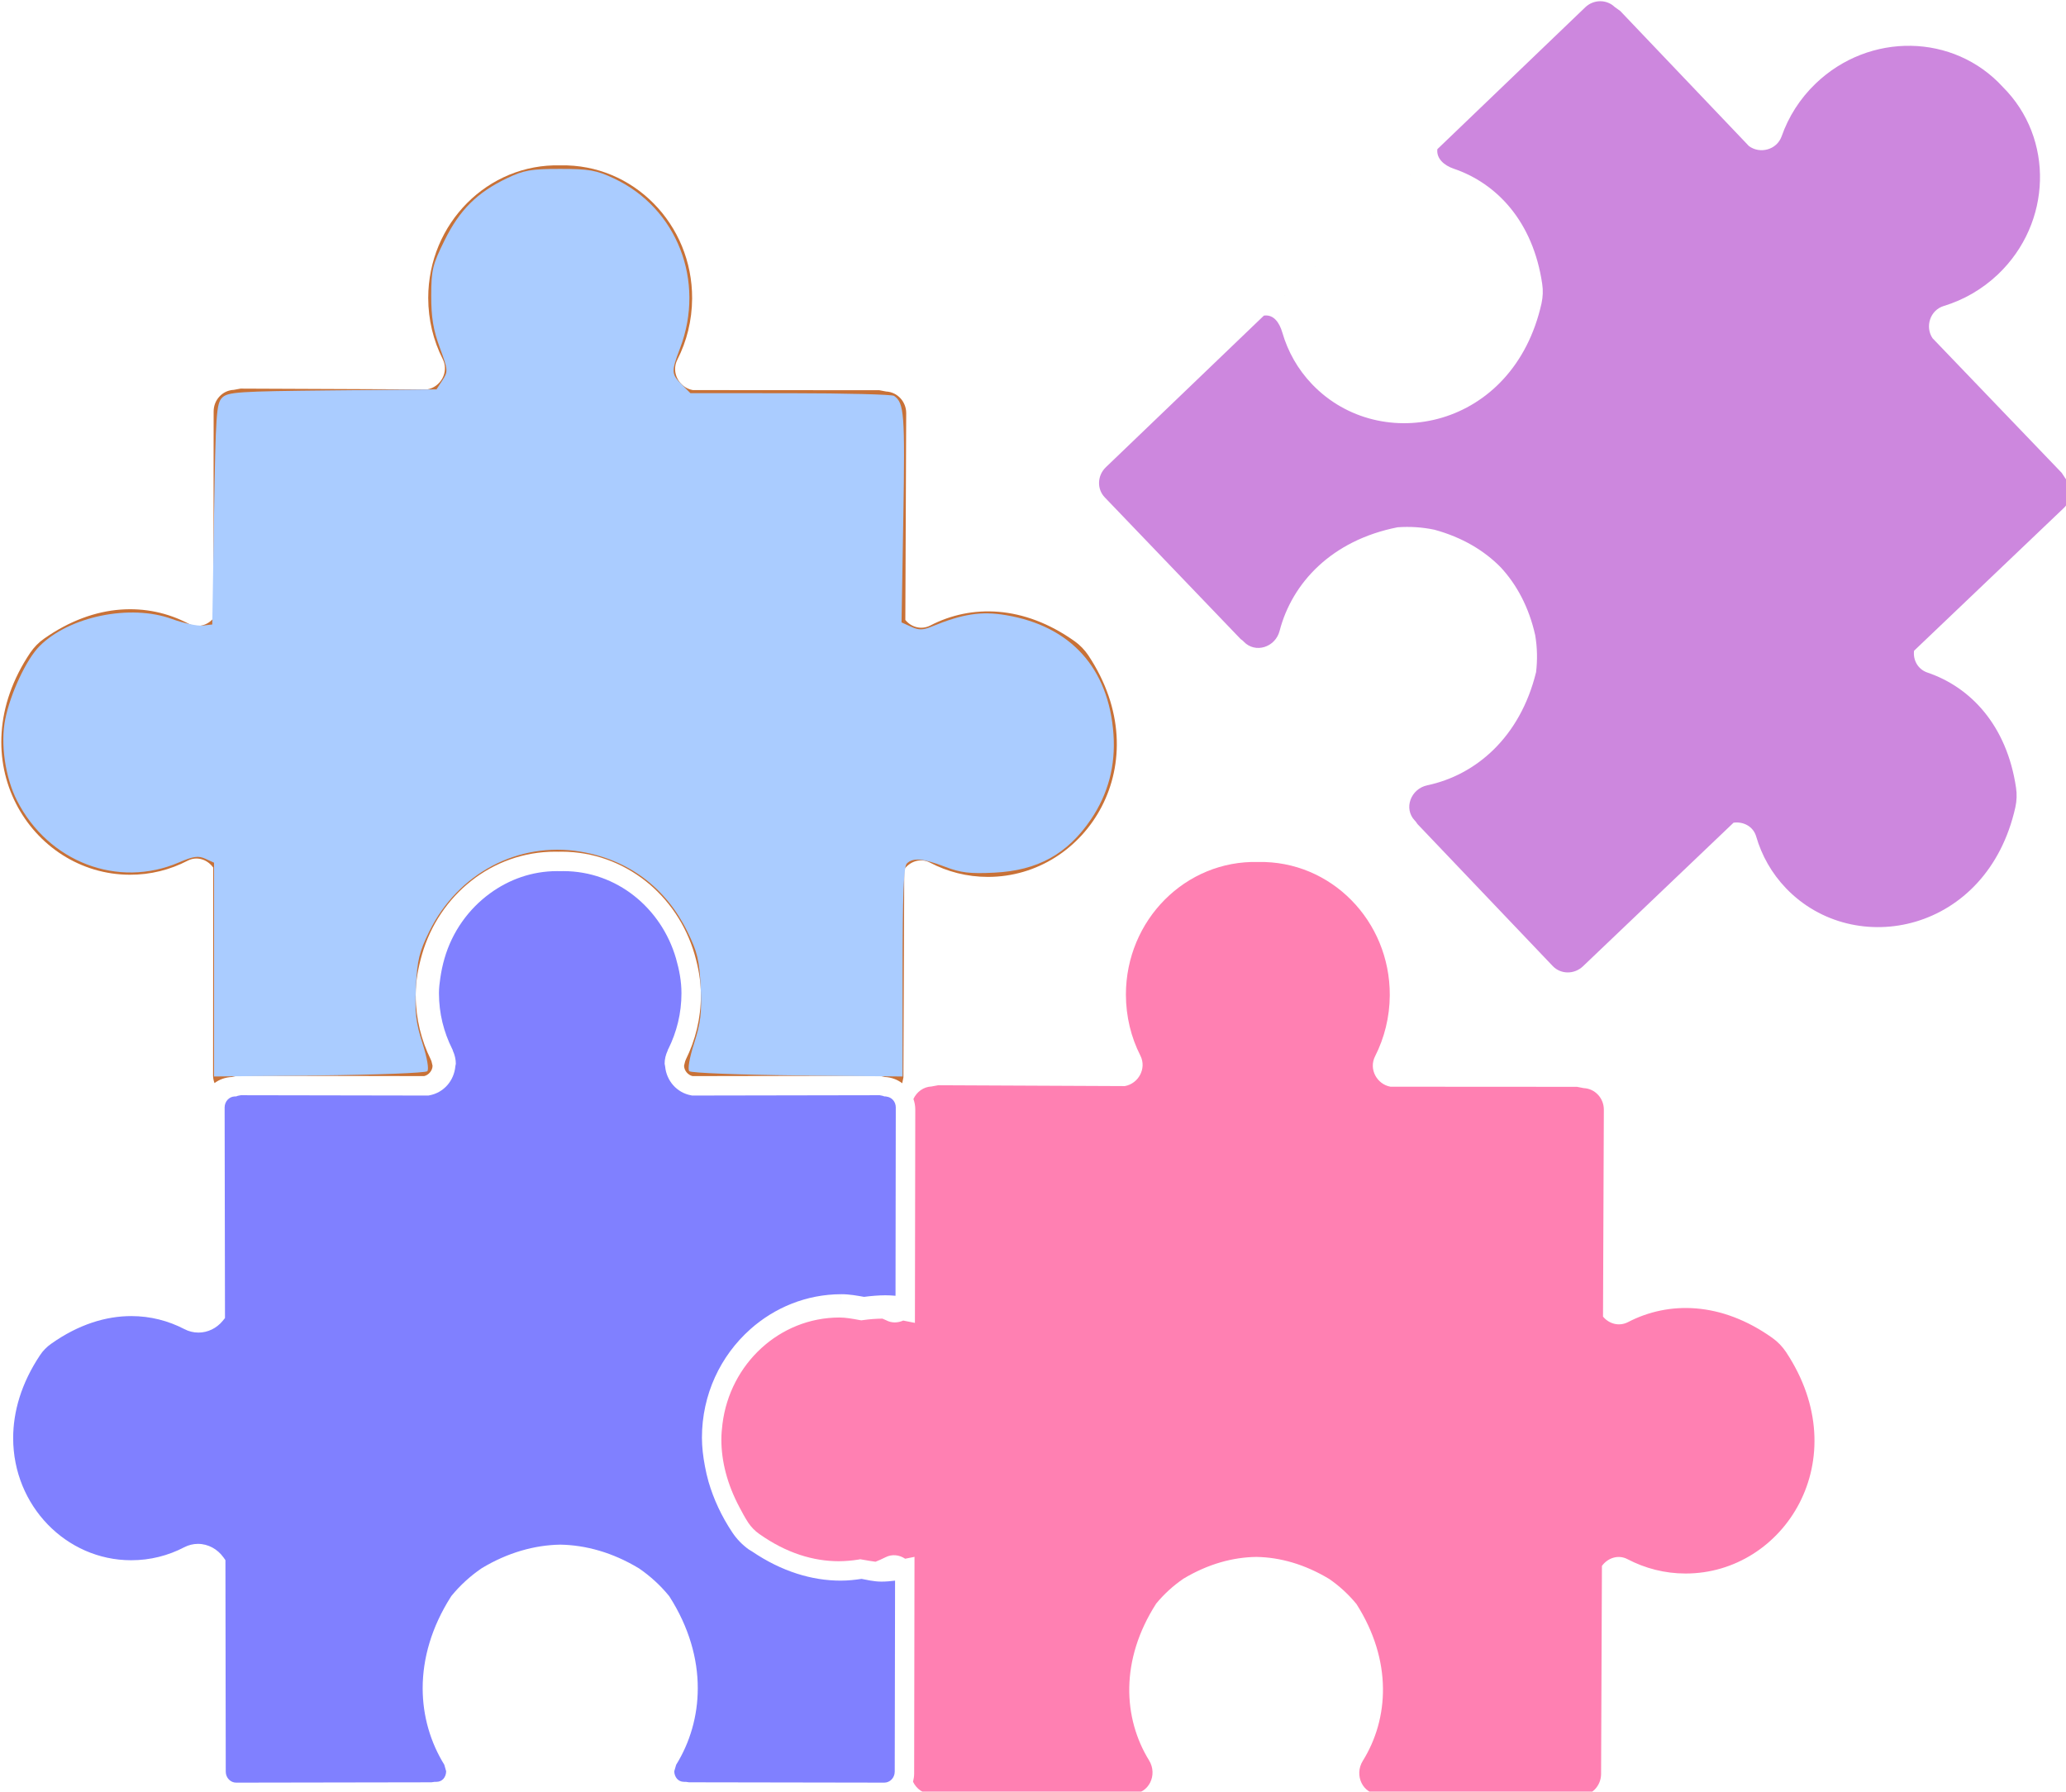
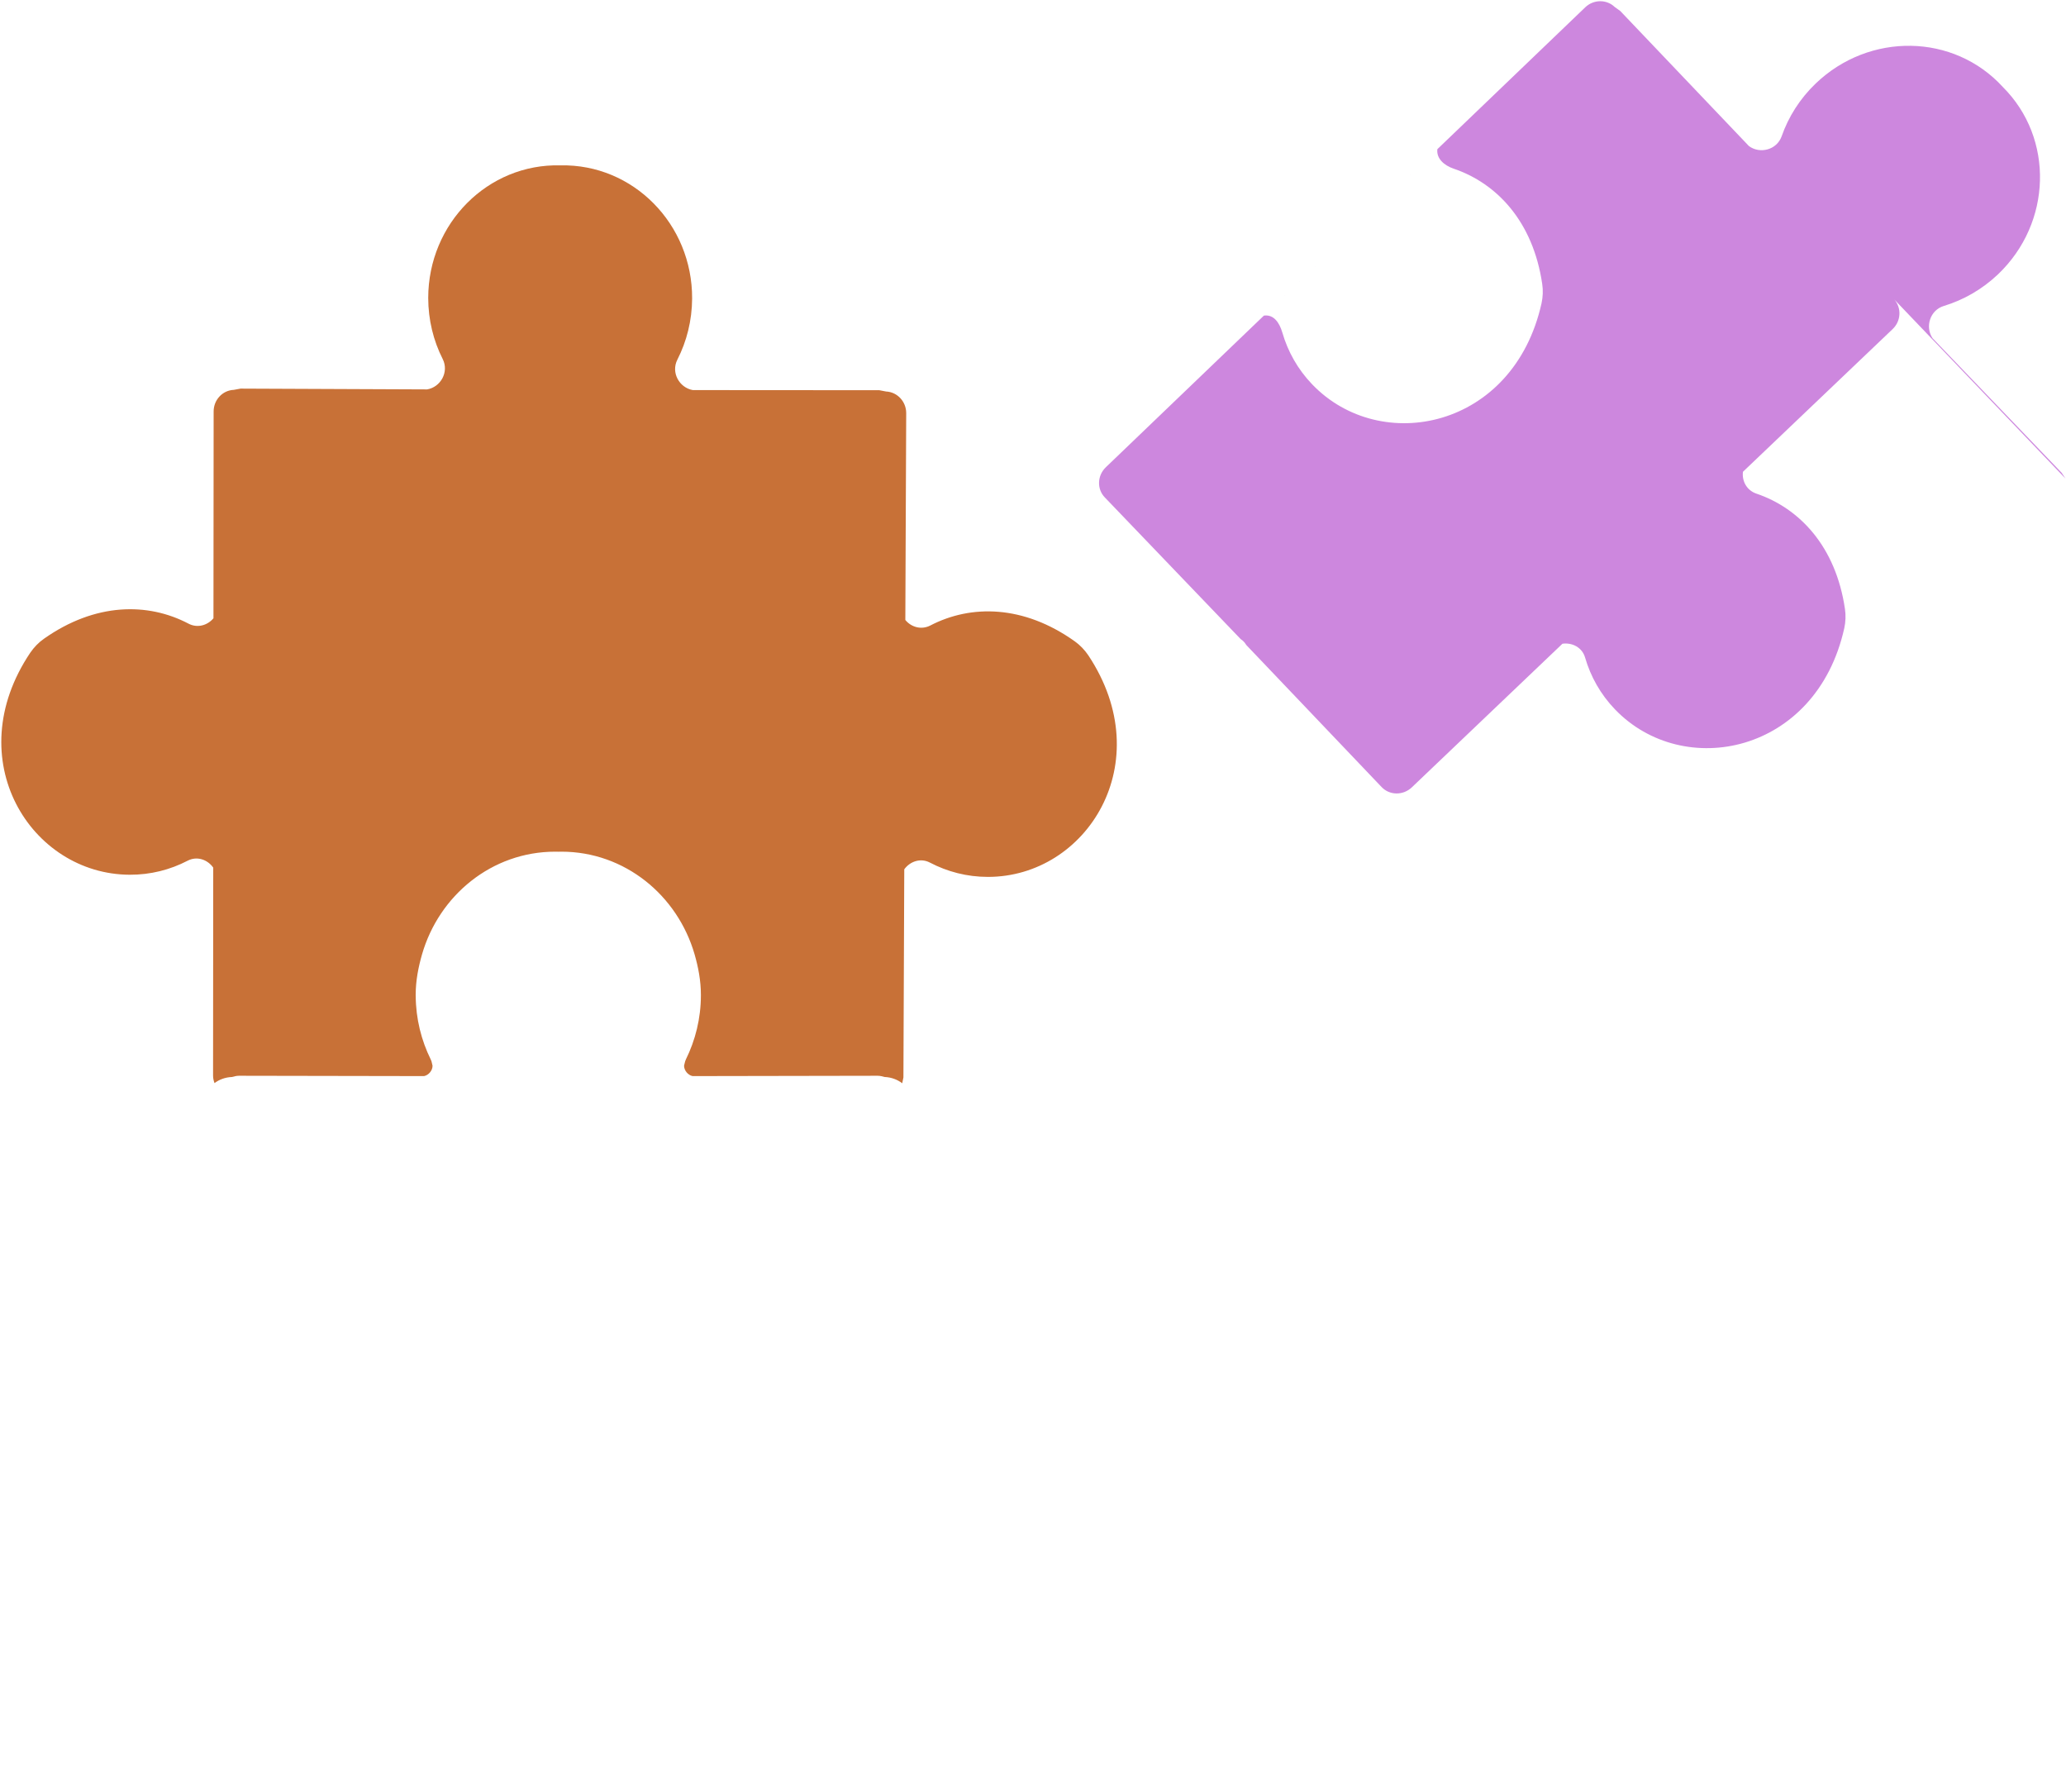
<svg xmlns="http://www.w3.org/2000/svg" width="172.509mm" height="149.57mm" viewBox="0 0 172.509 149.57" version="1.1" id="svg1">
  <defs id="defs1" />
  <g id="layer1" transform="translate(-21.56,-34.003)">
    <g id="Object" transform="matrix(0.265,0,0,0.265,-47.231,-31.177)">
      <g id="g4">
-         <path style="fill:#ff80b2" d="m 694.305,811.241 h 0.358 l 0.976,0.143 61.763,0.268 c 3.679,0.018 6.653,-3.053 6.674,-6.822 l 0.266,-65.563 c 1.804,-2.479 5.1,-3.68 8.063,-2.123 5.493,2.874 11.701,4.517 18.284,4.517 31.104,0.038 54.073,-36.005 31.651,-69.791 -1.134,-1.696 -2.616,-3.237 -4.272,-4.412 -16.178,-11.52 -32.734,-11.627 -45.494,-5.002 -2.877,1.484 -6.045,0.519 -7.89,-1.73 l 0.26,-65.152 c 0.026,-3.661 -2.79,-6.66 -6.321,-6.822 l -2.141,-0.411 -58.764,-0.036 c -4.241,-0.751 -6.945,-5.519 -4.844,-9.609 2.908,-5.749 4.589,-12.284 4.619,-19.216 0.102,-23.45 -18.575,-42.448 -41.456,-41.968 -22.908,-0.608 -41.662,18.303 -41.687,41.756 0.015,6.944 1.63,13.482 4.563,19.249 2.06,4.09 -0.669,8.858 -4.921,9.594 l -58.784,-0.268 -2.121,0.391 c -2.524,0.107 -4.644,1.696 -5.687,3.93 0.358,1.017 0.583,2.125 0.583,3.27 l -0.112,67.272 -3.684,-0.731 c -1.671,0.731 -3.582,0.856 -5.406,-0.107 l -1.14,-0.501 c -1.982,0.018 -4.022,0.161 -6.127,0.465 l -0.536,0.072 -0.537,-0.089 c -2.325,-0.429 -4.394,-0.805 -6.387,-0.805 -18.85,0.036 -34.456,14.589 -36.817,33.503 -0.21,1.625 -0.353,3.27 -0.353,4.967 0,6.786 1.819,14.037 5.738,21.377 0.843,1.589 1.686,3.197 2.744,4.804 0.909,1.357 2.105,2.591 3.429,3.516 8.656,6.129 17.154,8.594 25.064,8.61 2.115,-0.016 4.19,-0.194 6.224,-0.517 l 0.536,-0.107 0.536,0.09 c 1.717,0.284 3.056,0.552 4.298,0.697 1.042,-0.429 2.095,-0.858 3.107,-1.395 2.141,-1.106 4.451,-0.749 6.234,0.447 l 2.943,-0.59 -0.107,68.294 c 0,0.874 -0.153,1.733 -0.353,2.555 1.078,2.266 3.286,3.873 5.912,3.873 l 61.779,0.039 0.945,-0.128 h 0.373 c 5.263,0.018 8.186,-5.946 5.35,-10.537 -8.15,-13.25 -9.203,-31.539 2.259,-49.38 2.489,-3.02 5.375,-5.644 8.59,-7.841 7.788,-4.663 15.621,-6.768 23.01,-6.855 7.379,0.122 15.187,2.284 22.954,6.965 3.193,2.213 6.081,4.855 8.559,7.892 11.375,17.893 10.199,36.181 1.977,49.398 -2.825,4.57 0.062,10.554 5.32,10.554 z" id="path2" />
        <path style="fill:#c87137" d="m 475.683,579.766 -0.138,0.358 -0.061,0.128 -0.353,1.408 c -0.015,1.484 1.19,2.984 2.677,3.303 l 58.335,-0.105 c 0.838,0 1.538,0.232 2.269,0.411 v -0.018 c 2.049,0.089 3.924,0.805 5.462,1.965 l 0.373,-1.84 0.266,-65.56 c 1.809,-2.483 5.105,-3.661 8.063,-2.125 5.483,2.874 11.686,4.517 18.278,4.517 31.119,0.036 54.078,-36.004 31.656,-69.793 -1.145,-1.696 -2.612,-3.232 -4.267,-4.41 -16.173,-11.521 -32.744,-11.628 -45.509,-5 -2.862,1.479 -6.045,0.516 -7.885,-1.735 l 0.276,-65.149 c 0.005,-3.659 -2.806,-6.663 -6.336,-6.822 l -2.136,-0.409 -58.764,-0.039 c -4.251,-0.748 -6.955,-5.521 -4.86,-9.606 2.933,-5.754 4.599,-12.289 4.64,-19.221 0.107,-23.462 -18.57,-42.448 -41.472,-41.968 -22.892,-0.603 -41.651,18.306 -41.681,41.755 0.01,6.947 1.64,13.485 4.563,19.254 2.06,4.086 -0.659,8.858 -4.905,9.571 l -58.789,-0.25 -2.126,0.391 c -3.536,0.146 -6.357,3.127 -6.357,6.809 l -0.056,65.148 c -1.87,2.231 -5.043,3.196 -7.894,1.679 -12.729,-6.681 -29.305,-6.663 -45.535,4.786 -1.661,1.163 -3.143,2.698 -4.298,4.394 -22.601,33.664 0.205,69.812 31.314,69.935 6.587,0.036 12.806,-1.571 18.293,-4.43 2.979,-1.533 6.28,-0.319 8.048,2.182 l -0.051,65.56 c 0,0.82 0.189,1.589 0.45,2.322 1.528,-1.127 3.388,-1.822 5.427,-1.911 v 0.018 c 0.72,-0.179 1.436,-0.411 2.274,-0.411 l 58.34,0.105 c 1.482,-0.319 2.693,-1.819 2.662,-3.283 l -0.342,-1.428 -0.066,-0.161 -0.076,-0.161 -0.077,-0.197 c -2.969,-6.02 -4.691,-12.808 -4.737,-20.003 h -0.01 v -0.194 -0.038 -0.107 c 0,-4.553 0.858,-8.784 1.993,-12.752 5.361,-18.59 21.968,-32.376 41.978,-32.376 l 1.057,0.018 0.89,-0.018 c 19.99,0 36.612,13.787 41.973,32.376 1.134,3.968 1.977,8.199 1.977,12.769 v 0.09 c -10e-4,7.305 -1.748,14.18 -4.753,20.268 z" id="path3" />
-         <path style="fill:#8080ff" d="m 495.943,664.76 c 7.68,-6.857 17.696,-11.055 28.697,-11.088 l 0.016,3.285 v -3.285 c 2.667,0 5.013,0.462 7.179,0.838 2.218,-0.286 4.431,-0.48 6.643,-0.498 1.088,0 2.181,0.051 3.28,0.156 l 0.082,-59.326 c 0,-1.875 -1.333,-3.229 -2.897,-3.409 l -0.22,-0.056 -0.506,-0.018 -0.486,-0.176 -0.986,-0.197 -59.06,0.105 -0.286,-0.053 c -4.619,-0.838 -7.803,-4.643 -8.232,-9.088 l -0.164,-0.892 c 0,-1.395 0.332,-2.823 0.991,-4.198 h -0.031 l 0.133,-0.34 0.076,-0.107 c 2.622,-5.289 4.134,-11.198 4.134,-17.522 v -0.089 c 0,-3.713 -0.69,-7.302 -1.717,-10.894 -4.62,-15.928 -18.718,-27.52 -35.509,-27.52 l -0.858,0.018 h -0.092 -0.097 l -0.894,-0.018 c -7.9,0 -15.151,2.627 -21.15,7.003 -6.76,4.929 -11.916,12.072 -14.348,20.516 -0.598,2.036 -1.017,4.09 -1.319,6.162 -0.235,1.553 -0.424,3.107 -0.424,4.696 v 0.018 0.107 c 0,6.323 1.523,12.233 4.16,17.501 l 0.081,0.146 0.056,0.161 0.082,0.197 -0.026,0.015 c 0.618,1.339 0.961,2.77 0.961,4.163 l -0.153,0.805 c -0.399,4.481 -3.597,8.321 -8.232,9.16 l -0.281,0.053 -59.06,-0.105 -0.48,0.089 -0.516,0.107 -0.48,0.176 -0.516,0.018 c -1.661,0.072 -3.118,1.502 -3.133,3.449 l 0.112,66.362 -0.772,0.948 c -1.85,2.213 -4.573,3.626 -7.583,3.626 -1.502,0 -3.06,-0.357 -4.466,-1.109 -5.028,-2.606 -10.664,-4.088 -16.684,-4.088 -7.946,0 -16.602,2.57 -25.324,8.768 -1.319,0.93 -2.54,2.159 -3.429,3.518 -5.974,8.948 -8.483,17.895 -8.483,26.165 0,21.286 16.699,38.432 37.134,38.465 h 0.066 c 6.004,0 11.666,-1.464 16.694,-4.088 1.375,-0.713 2.872,-1.071 4.328,-1.071 3.296,0 6.208,1.715 8.022,4.231 l 0.638,0.894 0.103,66.631 c 0,1.98 1.538,3.465 3.27,3.465 l 61.529,-0.105 0.976,-0.146 h 0.25 0.358 c 0.986,-0.018 1.62,-0.358 2.182,-0.928 0.536,-0.608 0.879,-1.482 0.879,-2.412 l -0.583,-2.052 c -4.313,-6.968 -6.816,-15.253 -6.816,-24.111 0,-9.303 2.77,-19.237 8.937,-28.882 l 0.118,-0.176 0.117,-0.141 c 2.693,-3.27 5.831,-6.127 9.3,-8.503 l 0.082,-0.054 0.072,-0.053 c 8.252,-4.964 16.684,-7.269 24.671,-7.412 h 0.025 0.077 c 7.992,0.143 16.413,2.448 24.656,7.412 l 0.082,0.036 0.087,0.072 c 3.47,2.376 6.602,5.233 9.29,8.503 l 0.128,0.161 0.112,0.155 c 6.162,9.645 8.943,19.579 8.927,28.899 0,8.84 -2.483,17.125 -6.811,24.111 l -0.593,2.034 c -0.005,0.93 0.353,1.804 0.894,2.412 0.547,0.57 1.196,0.909 2.182,0.928 h 0.593 l 0.235,0.038 0.736,0.107 61.549,0.105 c 1.727,0 3.27,-1.484 3.276,-3.465 l 0.107,-60.169 c -1.385,0.179 -2.821,0.307 -4.318,0.307 h -0.02 c -2.545,-0.018 -4.548,-0.575 -6.229,-0.859 -2.157,0.322 -4.334,0.552 -6.582,0.552 -8.998,0 -18.569,-2.856 -27.915,-9.195 l -1.058,-0.644 c -1.977,-1.428 -3.735,-3.214 -5.12,-5.286 -3.52,-5.269 -5.953,-10.641 -7.517,-15.966 -0.48,-1.658 -0.843,-3.322 -1.155,-4.962 -0.578,-3.037 -0.94,-6.04 -0.94,-8.985 0,-13.604 5.871,-25.805 15.186,-34.108 z" id="path4" />
-         <path style="fill:#aaccff;stroke:none;stroke-width:10.02" d="m 148.519,433.576 8.6e-4,-33.677 -2.734,-1.246 c -2.224,-1.014 -3.772,-0.799 -8.301,1.149 -19.239,8.276 -41.169,-0.092 -51.062,-19.483 -3.7,-7.252 -5.241,-17.909 -3.701,-25.581 1.652,-8.224 6.679,-18.934 10.842,-23.097 9.352,-9.352 28.59,-13.292 41.651,-8.53 3.68,1.342 8.054,2.283 9.72,2.091 l 3.029,-0.349 0.556,-34.728 c 0.503,-31.398 0.747,-34.918 2.541,-36.713 1.799,-1.799 5.05,-2.015 34.771,-2.311 l 32.786,-0.326 1.882,-2.872 c 1.796,-2.741 1.758,-3.209 -0.84,-10.243 -2.063,-5.586 -2.718,-9.548 -2.707,-16.359 0.013,-8.134 0.412,-9.792 4.203,-17.462 4.734,-9.579 10.264,-15.075 19.701,-19.58 5.276,-2.518 7.575,-2.921 16.688,-2.921 9.146,0 11.428,0.402 16.95,2.991 19.936,9.343 28.904,32.335 20.864,53.489 -2.816,7.409 -2.783,8.133 0.517,11.434 l 2.731,2.731 31.479,0.017 c 17.313,0.009 32.022,0.385 32.686,0.834 3.208,2.171 3.481,5.724 2.931,38.182 l -0.562,33.182 3.019,1.375 c 2.42,1.103 3.72,1.087 6.556,-0.081 9.657,-3.976 15.566,-4.882 23.322,-3.575 20.422,3.44 32.402,16.703 33.881,37.51 0.701,9.858 -1.673,18.827 -7.101,26.83 -7.422,10.943 -16.78,16.104 -30.433,16.782 -7.71,0.383 -10.586,0.038 -15.575,-1.867 -6.963,-2.66 -10.097,-2.921 -12.015,-1.003 -0.978,0.978 -1.335,10.123 -1.334,34.21 l 8.5e-4,32.875 -33.098,-0.339 c -18.204,-0.186 -33.545,-0.784 -34.092,-1.328 -0.583,-0.58 0.048,-4.23 1.527,-8.83 2.07,-6.438 2.437,-9.61 2.049,-17.726 -0.403,-8.419 -1.028,-11.014 -4.219,-17.495 -6.817,-13.847 -18.575,-22.62 -33.669,-25.121 -19.569,-3.243 -38.582,6.79 -47.607,25.121 -3.191,6.481 -3.816,9.076 -4.219,17.495 -0.388,8.116 -0.021,11.288 2.049,17.726 1.479,4.6 2.11,8.25 1.527,8.83 -0.547,0.544 -15.888,1.141 -34.092,1.328 l -33.098,0.339 z" id="path8" transform="translate(178.512,117.835)" />
      </g>
-       <path style="fill:#cd87de" d="m 910.399,396.712 -1.196,-1.804 -40.69,-42.397 c -2.402,-3.59 -0.823,-8.84 3.567,-10.164 6.173,-1.875 12.039,-5.194 17.083,-9.98 16.965,-16.183 17.721,-42.811 1.523,-58.973 -15.437,-16.927 -42.049,-17.356 -58.989,-1.122 -5.008,4.801 -8.585,10.516 -10.721,16.608 -1.528,4.32 -6.837,5.662 -10.307,3.107 l -40.547,-42.558 -1.758,-1.267 c -2.554,-2.448 -6.653,-2.43 -9.305,0.125 L 608.046,393.14 c -2.749,2.629 -2.887,6.893 -0.343,9.52 l 42.77,44.594 0.761,0.59 0.255,0.268 c 3.628,3.802 9.969,1.786 11.298,-3.431 3.919,-15.069 16.377,-28.518 37.175,-32.611 3.888,-0.283 7.803,-0.033 11.609,0.772 8.753,2.391 15.698,6.569 20.874,11.837 5.023,5.414 8.896,12.54 10.874,21.397 0.649,3.822 0.736,7.734 0.276,11.625 -5.044,20.593 -19.04,32.433 -34.267,35.647 -5.258,1.124 -7.563,7.358 -3.924,11.145 l 0.256,0.266 0.562,0.805 42.607,44.719 c 2.529,2.662 6.801,2.698 9.535,0.089 l 47.451,-45.238 c 3.051,-0.427 6.198,1.144 7.128,4.341 1.732,5.966 4.849,11.574 9.412,16.324 21.533,22.448 63.43,14.037 72.254,-25.522 0.445,-2.018 0.526,-4.142 0.215,-6.142 -2.892,-19.648 -14.303,-31.684 -27.905,-36.29 -3.061,-1.038 -4.588,-3.983 -4.231,-6.876 l 47.165,-44.954 c 2.661,-2.535 2.855,-6.623 0.546,-9.303 z M 712.49,292.956 c -0.357,2.893 2.066,5.104 5.127,6.142 13.602,4.606 25.013,16.642 27.905,36.29 0.311,2 0.23,4.124 -0.215,6.142 -8.824,39.559 -50.721,47.97 -72.254,25.522 -4.563,-4.75 -7.68,-10.358 -9.412,-16.324 -0.93,-3.197 -2.758,-5.77 -5.809,-5.343" transform="translate(-2.2047244e-6)" id="path1" />
+       <path style="fill:#cd87de" d="m 910.399,396.712 -1.196,-1.804 -40.69,-42.397 c -2.402,-3.59 -0.823,-8.84 3.567,-10.164 6.173,-1.875 12.039,-5.194 17.083,-9.98 16.965,-16.183 17.721,-42.811 1.523,-58.973 -15.437,-16.927 -42.049,-17.356 -58.989,-1.122 -5.008,4.801 -8.585,10.516 -10.721,16.608 -1.528,4.32 -6.837,5.662 -10.307,3.107 l -40.547,-42.558 -1.758,-1.267 c -2.554,-2.448 -6.653,-2.43 -9.305,0.125 L 608.046,393.14 c -2.749,2.629 -2.887,6.893 -0.343,9.52 l 42.77,44.594 0.761,0.59 0.255,0.268 l 0.256,0.266 0.562,0.805 42.607,44.719 c 2.529,2.662 6.801,2.698 9.535,0.089 l 47.451,-45.238 c 3.051,-0.427 6.198,1.144 7.128,4.341 1.732,5.966 4.849,11.574 9.412,16.324 21.533,22.448 63.43,14.037 72.254,-25.522 0.445,-2.018 0.526,-4.142 0.215,-6.142 -2.892,-19.648 -14.303,-31.684 -27.905,-36.29 -3.061,-1.038 -4.588,-3.983 -4.231,-6.876 l 47.165,-44.954 c 2.661,-2.535 2.855,-6.623 0.546,-9.303 z M 712.49,292.956 c -0.357,2.893 2.066,5.104 5.127,6.142 13.602,4.606 25.013,16.642 27.905,36.29 0.311,2 0.23,4.124 -0.215,6.142 -8.824,39.559 -50.721,47.97 -72.254,25.522 -4.563,-4.75 -7.68,-10.358 -9.412,-16.324 -0.93,-3.197 -2.758,-5.77 -5.809,-5.343" transform="translate(-2.2047244e-6)" id="path1" />
    </g>
  </g>
</svg>